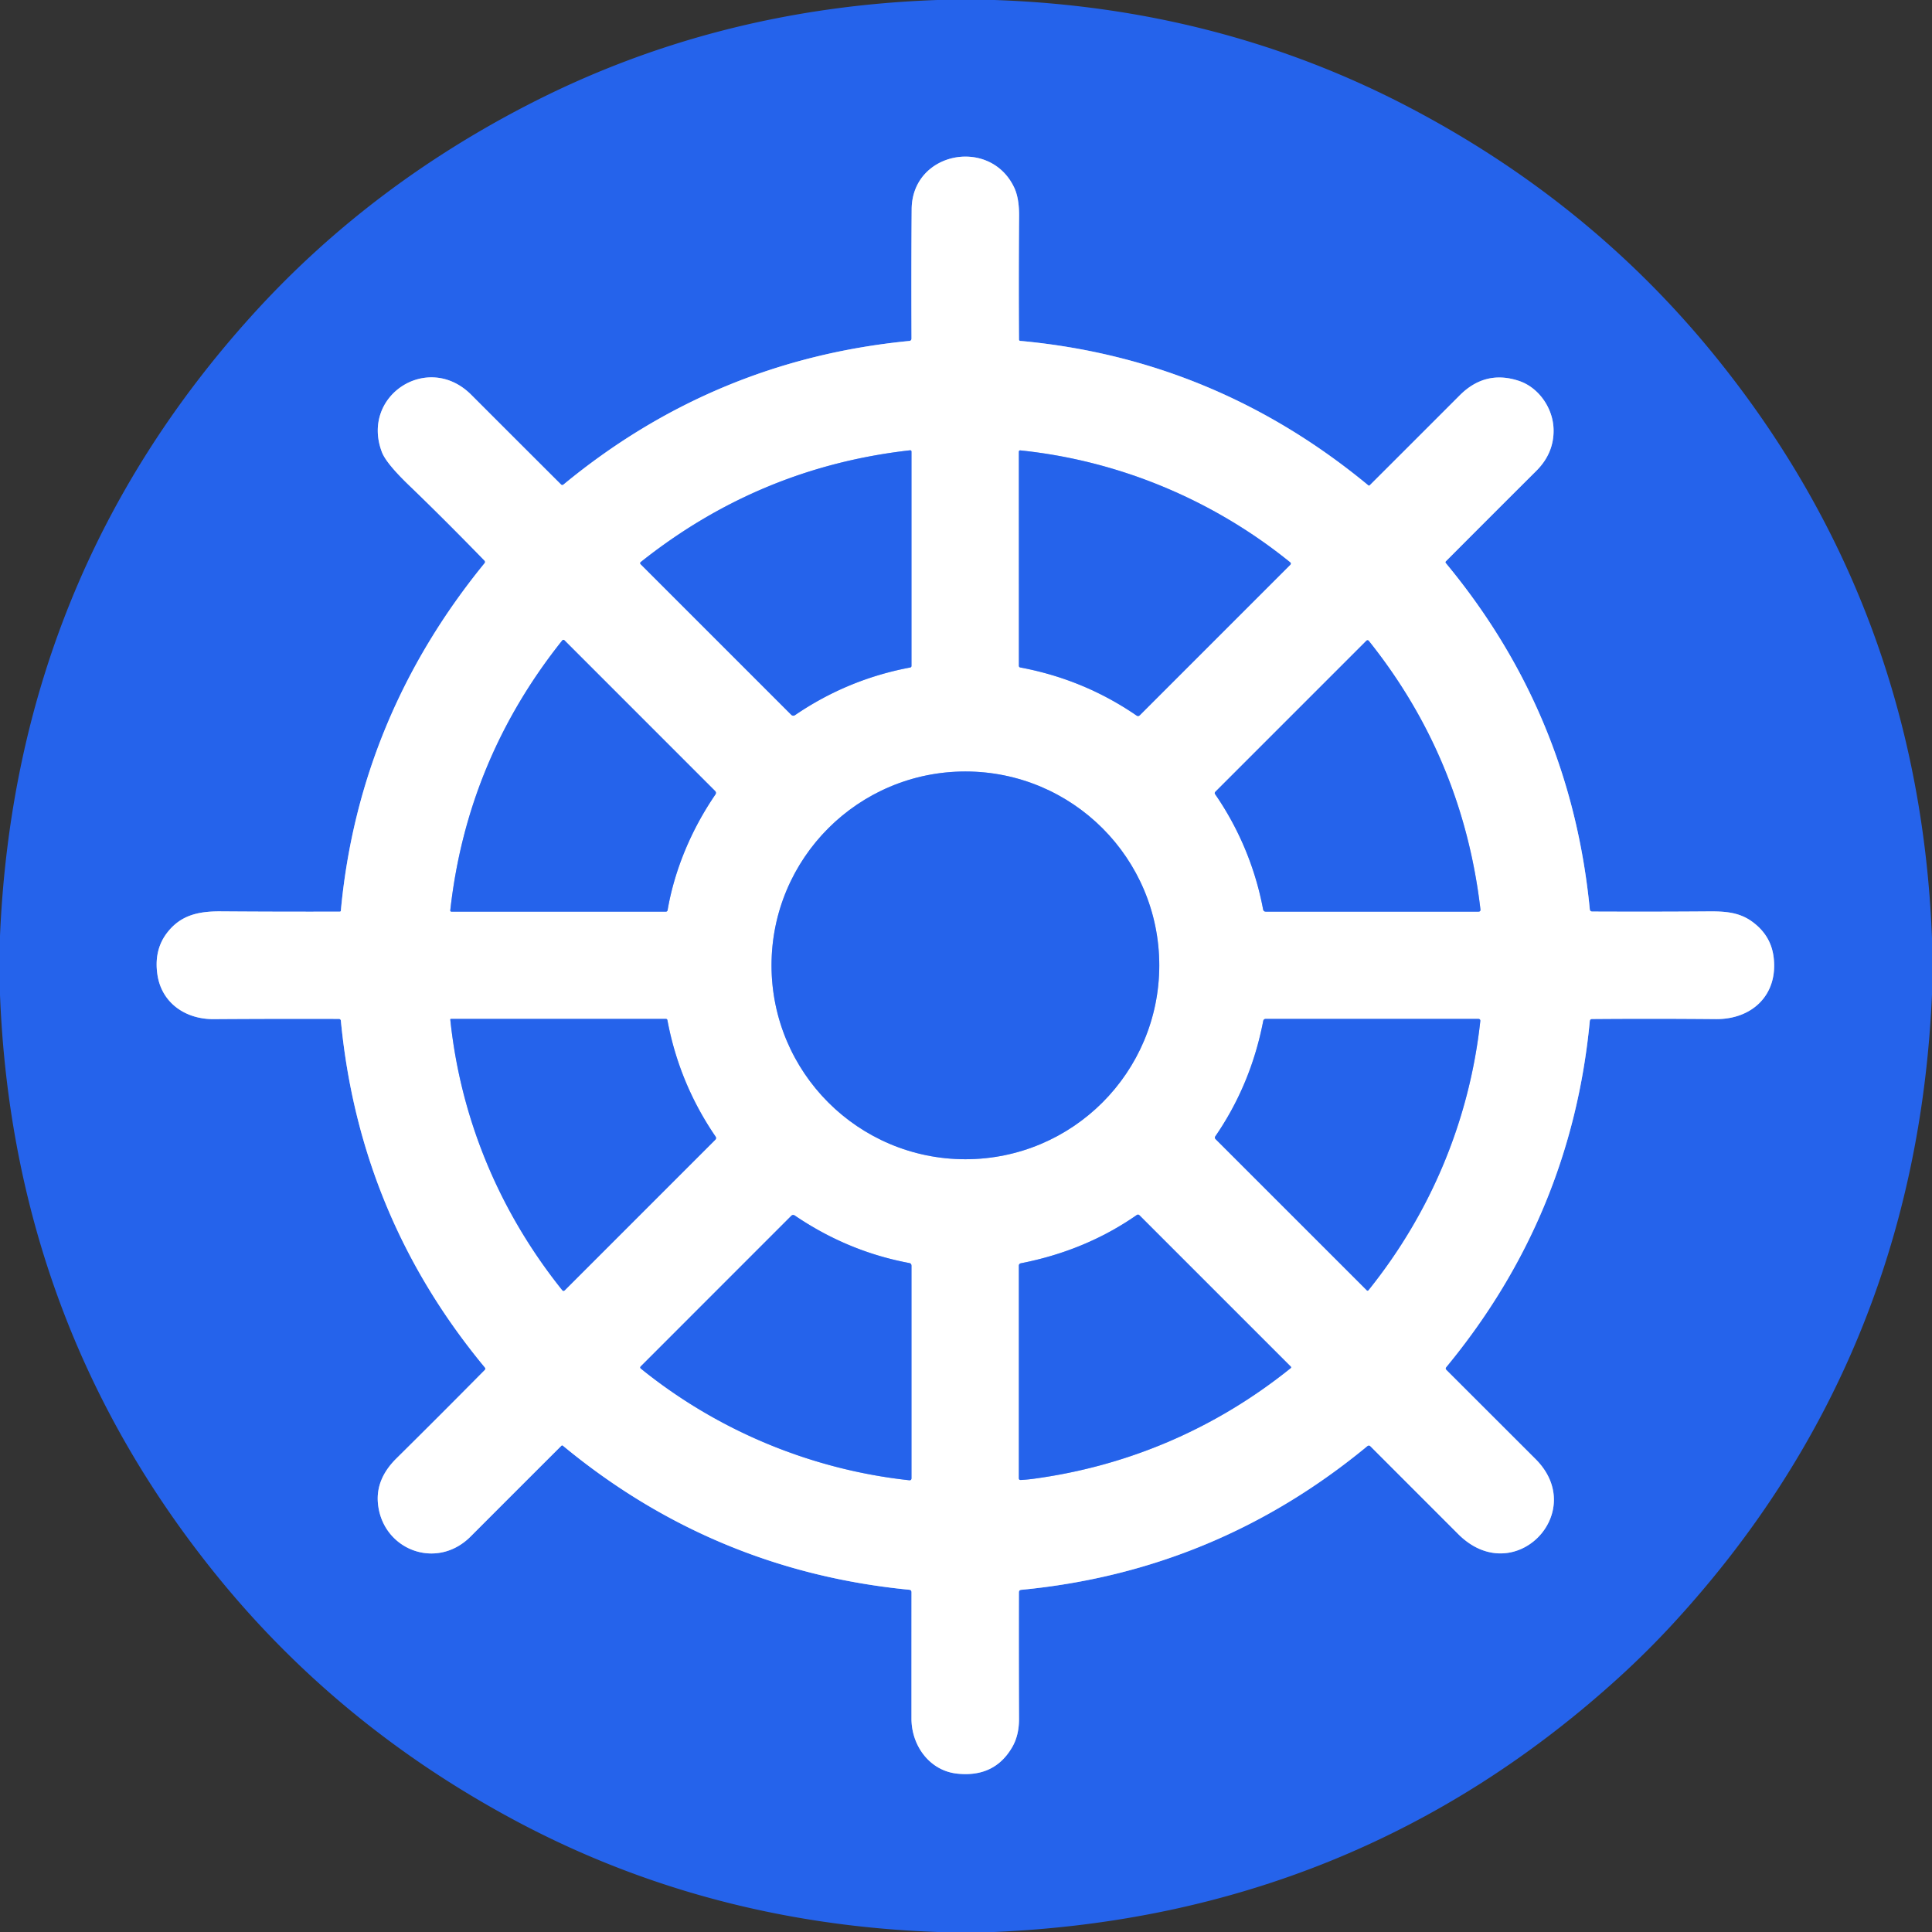
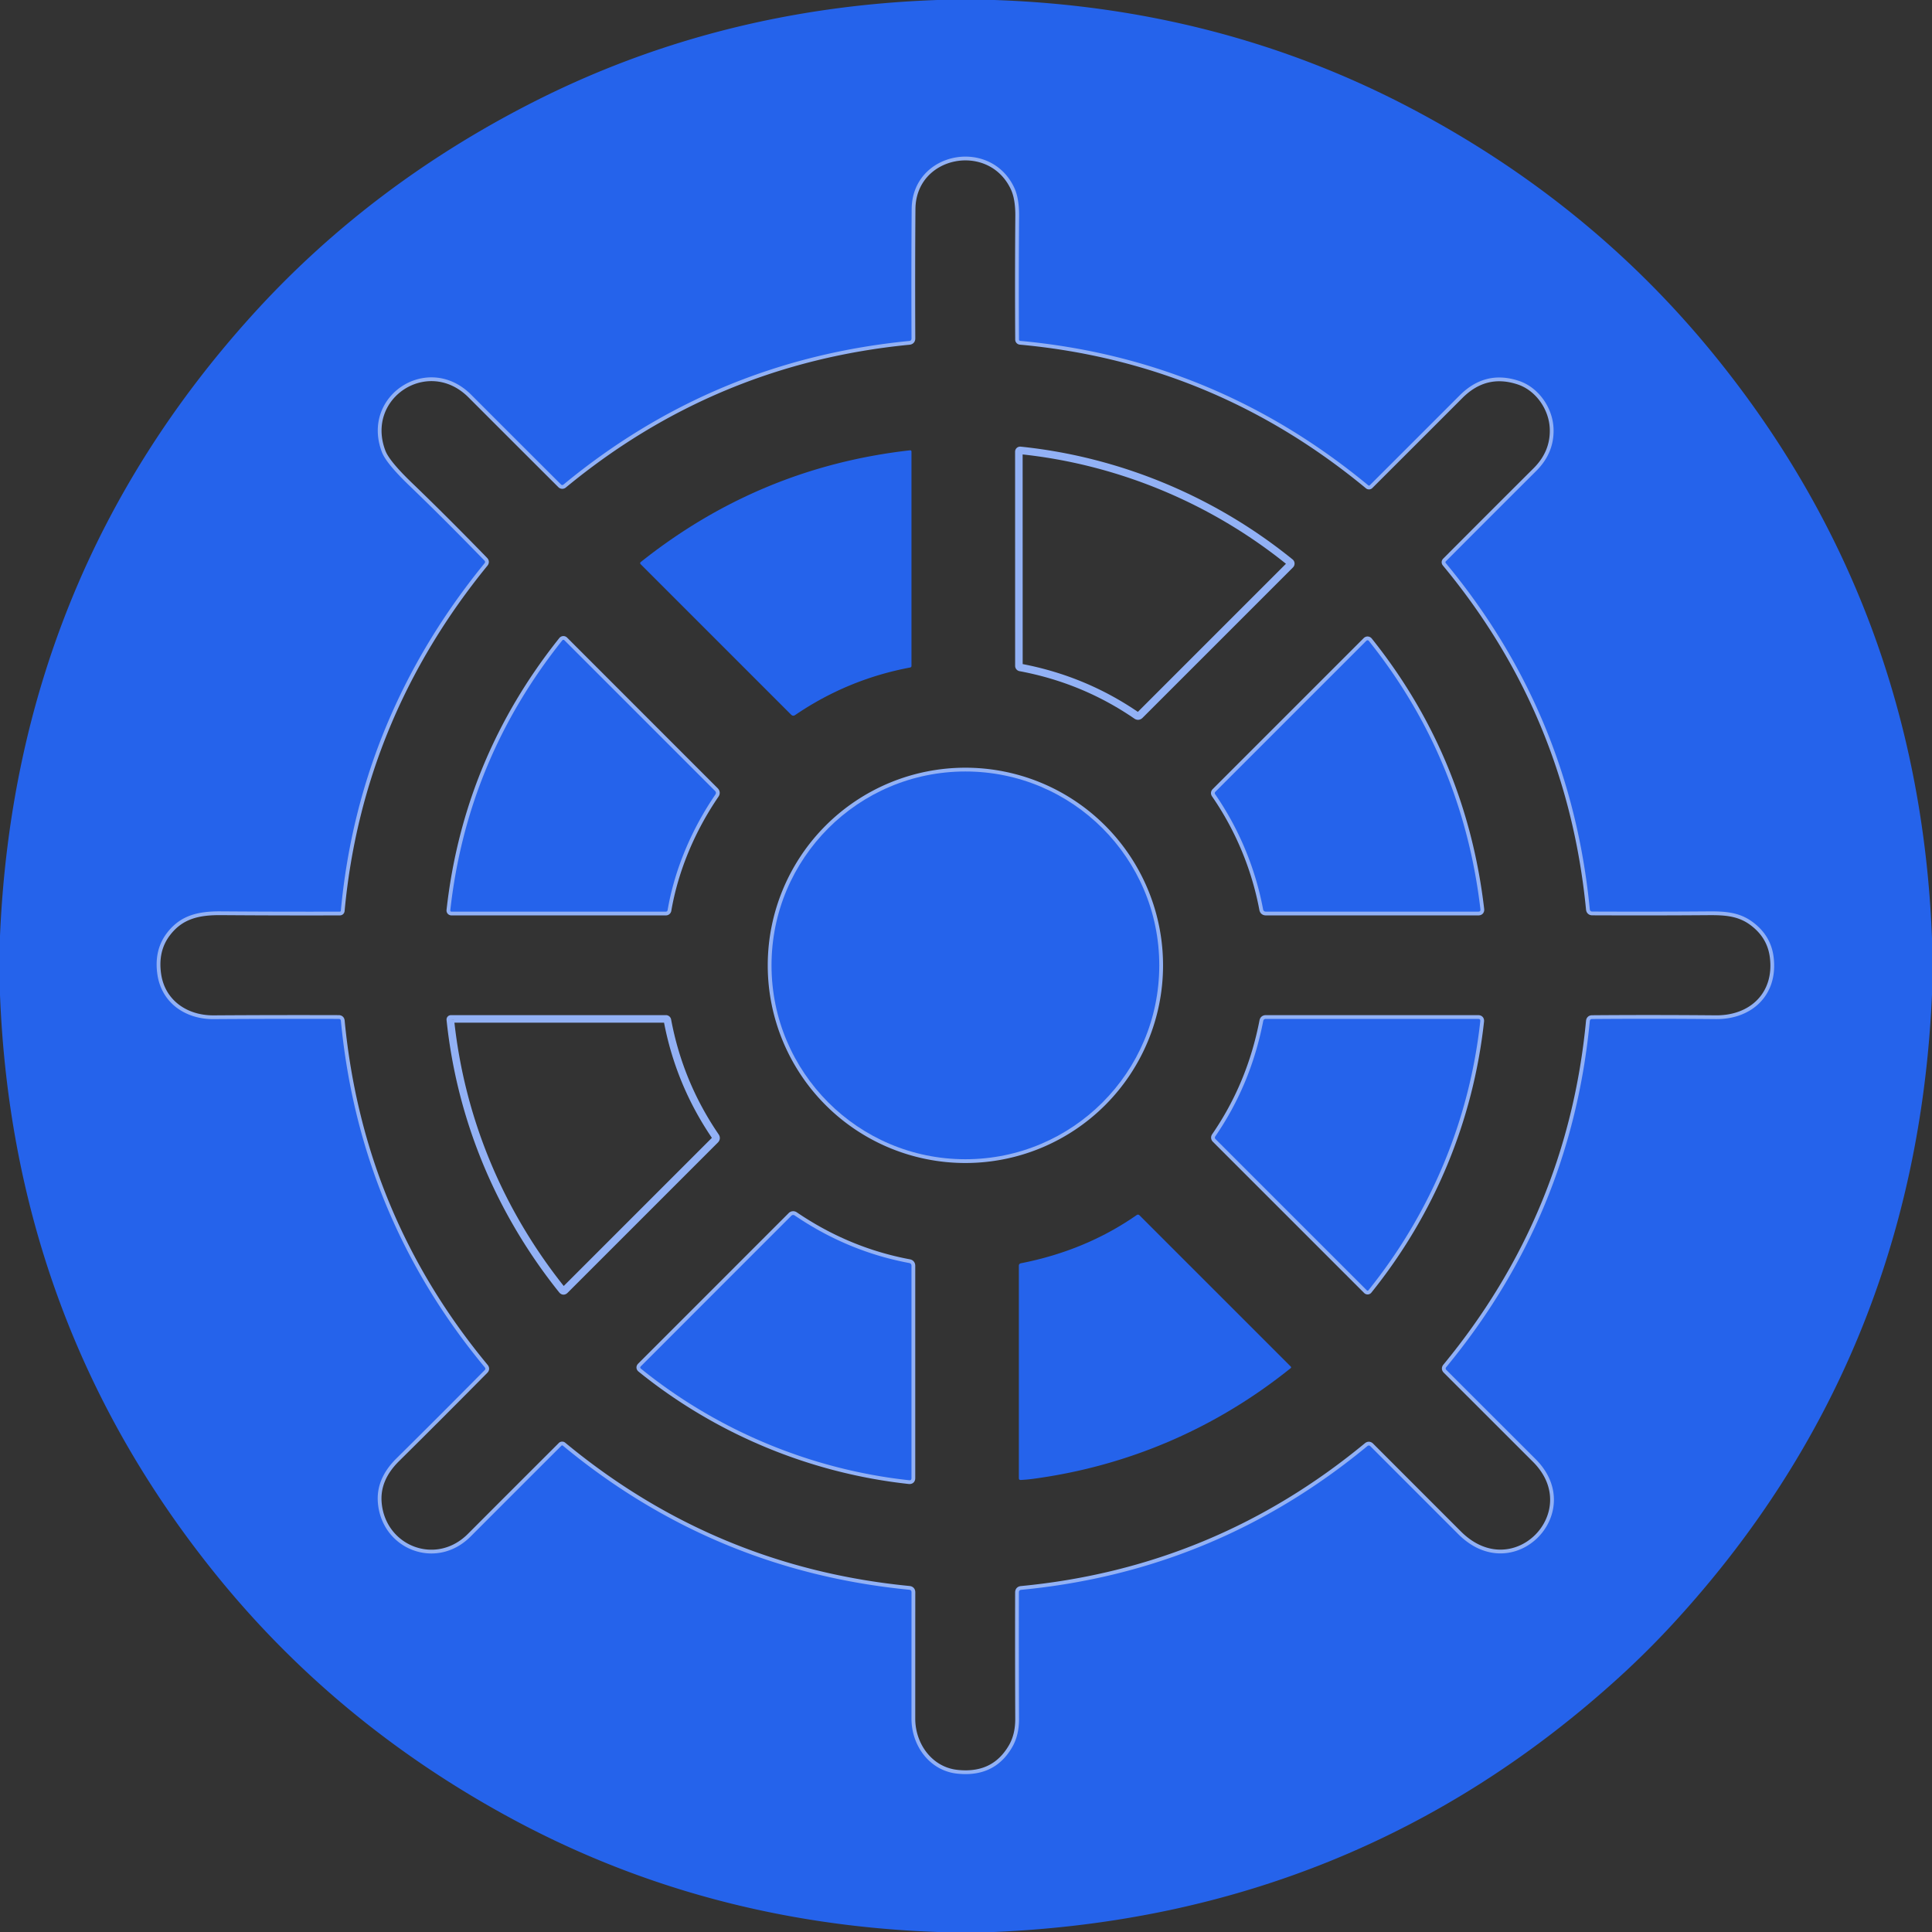
<svg xmlns="http://www.w3.org/2000/svg" version="1.1" viewBox="0.00 0.00 512.00 512.00">
  <rect x="0.00" y="0.00" width="512.00" height="512.00" fill="#333333" stroke="none" />
  <g stroke-width="2.00" fill="none" stroke-linecap="butt">
    <path stroke="#92b1f5" vector-effect="non-scaling-stroke" d="   M 421.92 270.05   Q 437.79 269.92 454.75 270.07   C 464.35 270.15 471.30 263.61 470.02 253.58   Q 469.28 247.81 464.29 244.21   C 460.79 241.68 456.94 241.50 452.75 241.53   Q 438.59 241.64 421.98 241.57   Q 421.37 241.57 421.31 240.96   Q 416.26 189.14 383.16 149.24   Q 382.94 148.97 383.18 148.74   Q 395.65 136.23 407.13 124.79   Q 411.87 120.06 411.71 113.76   C 411.57 108.14 407.77 102.67 402.51 100.93   Q 393.60 97.98 386.81 104.80   Q 374.78 116.85 362.97 128.63   A 0.26 0.25 42.3 0 1 362.63 128.64   Q 322.04 95.08 270.36 90.34   A 0.35 0.35 0.0 0 1 270.04 89.99   Q 269.94 73.36 270.07 57.32   Q 270.11 52.53 268.77 49.70   C 262.42 36.26 241.71 40.18 241.60 55.43   Q 241.48 71.06 241.56 89.69   Q 241.56 90.30 240.96 90.36   Q 189.33 95.39 149.30 128.44   A 0.46 0.45 -42.0 0 1 148.69 128.41   Q 138.09 117.84 124.87 104.61   C 113.44 93.18 95.52 104.82 101.20 119.79   Q 102.33 122.79 108.52 128.73   Q 117.61 137.47 128.37 148.54   Q 128.71 148.89 128.41 149.27   C 106.53 176.07 93.53 206.85 90.33 241.33   Q 90.31 241.59 90.05 241.59   Q 75.32 241.64 58.50 241.52   C 52.48 241.48 47.77 242.56 44.18 247.33   Q 40.76 251.89 41.72 258.31   C 42.85 265.82 49.17 270.12 56.58 270.08   Q 72.89 269.97 89.77 270.02   Q 90.29 270.02 90.34 270.54   Q 95.31 322.36 128.47 362.36   Q 128.79 362.75 128.44 363.10   Q 116.24 375.44 105.04 386.51   Q 99.58 391.92 100.15 398.33   C 101.25 410.65 115.62 416.30 124.70 407.21   Q 136.87 395.02 148.79 383.12   A 0.27 0.27 0.0 0 1 149.16 383.11   Q 189.23 416.26 240.95 421.30   Q 241.56 421.36 241.56 421.97   Q 241.55 437.54 241.55 455.46   C 241.55 462.61 246.35 469.25 253.65 470.03   Q 263.55 471.10 268.24 463.02   Q 270.07 459.88 270.05 455.48   Q 269.98 438.72 270.02 422.00   Q 270.02 421.38 270.64 421.32   Q 322.23 416.38 362.34 383.25   Q 362.78 382.88 363.19 383.29   Q 374.60 394.71 386.45 406.56   C 401.21 421.31 421.11 400.83 406.95 386.68   Q 395.01 374.75 383.31 363.06   Q 382.95 362.70 383.27 362.30   Q 416.40 322.14 421.31 270.60   Q 421.37 270.05 421.92 270.05" />
-     <path stroke="#92b1f5" vector-effect="non-scaling-stroke" d="   M 210.73 189.49   C 220.00 183.17 230.19 178.97 241.18 176.90   Q 241.55 176.83 241.55 176.46   L 241.55 119.71   Q 241.55 119.30 241.14 119.34   Q 201.34 123.83 169.80 148.95   A 0.38 0.37 48.3 0 0 169.77 149.51   L 209.65 189.39   Q 210.15 189.89 210.73 189.49" />
    <path stroke="#92b1f5" vector-effect="non-scaling-stroke" d="   M 341.92 149.03   C 321.51 132.48 296.50 122.05 270.39 119.36   A 0.34 0.34 0.0 0 0 270.01 119.70   L 270.02 176.46   A 0.43 0.43 0.0 0 0 270.36 176.88   Q 287.24 180.04 301.19 189.62   Q 301.66 189.94 302.07 189.54   L 341.95 149.66   A 0.43 0.42 -48.4 0 0 341.92 149.03" />
    <path stroke="#92b1f5" vector-effect="non-scaling-stroke" d="   M 176.92 241.21   C 178.78 230.38 183.31 219.73 189.57 210.58   Q 189.94 210.04 189.47 209.58   L 149.58 169.68   A 0.38 0.38 0.0 0 0 149.01 169.71   Q 123.76 201.34 119.33 241.26   A 0.30 0.29 -87.3 0 0 119.62 241.59   L 176.48 241.59   A 0.45 0.44 -85.5 0 0 176.92 241.21" />
    <path stroke="#92b1f5" vector-effect="non-scaling-stroke" d="   M 322.04 210.50   C 328.35 219.63 332.70 230.13 334.73 240.97   Q 334.84 241.59 335.47 241.59   L 391.79 241.59   Q 392.40 241.59 392.33 240.98   Q 387.64 200.98 362.75 169.84   A 0.43 0.43 0.0 0 0 362.11 169.80   L 322.10 209.81   Q 321.78 210.13 322.04 210.50" />
    <path stroke="#92b1f5" vector-effect="non-scaling-stroke" d="   M 307.22 255.83   A 51.38 51.38 0.0 0 0 255.84 204.45   A 51.38 51.38 0.0 0 0 204.46 255.83   A 51.38 51.38 0.0 0 0 255.84 307.21   A 51.38 51.38 0.0 0 0 307.22 255.83" />
    <path stroke="#92b1f5" vector-effect="non-scaling-stroke" d="   M 119.34 270.25   C 122.09 296.54 132.38 321.17 148.97 341.87   Q 149.31 342.30 149.70 341.91   L 189.54 302.07   Q 189.95 301.66 189.62 301.18   Q 179.99 287.08 176.87 270.35   A 0.40 0.40 0.0 0 0 176.48 270.02   L 119.54 270.02   Q 119.31 270.02 119.34 270.25" />
    <path stroke="#92b1f5" vector-effect="non-scaling-stroke" d="   M 362.64 341.94   C 379.19 321.36 389.42 296.85 392.29 270.64   Q 392.36 270.02 391.73 270.02   L 335.46 270.02   Q 334.87 270.02 334.76 270.60   Q 331.50 287.45 322.05 301.17   A 0.54 0.53 40.4 0 0 322.11 301.85   L 362.23 341.96   A 0.28 0.27 41.7 0 0 362.64 341.94" />
-     <path stroke="#92b1f5" vector-effect="non-scaling-stroke" d="   M 273.77 391.91   C 299.08 388.51 322.28 378.48 342.06 362.56   A 0.26 0.26 0.0 0 0 342.09 362.18   L 301.99 322.08   Q 301.63 321.73 301.21 322.02   Q 287.72 331.41 270.59 334.77   Q 270.01 334.88 270.01 335.46   L 270.01 391.72   Q 270.01 392.24 270.53 392.21   Q 272.16 392.12 273.77 391.91" />
    <path stroke="#92b1f5" vector-effect="non-scaling-stroke" d="   M 169.87 362.73   C 190.21 379.16 215.00 389.46 240.94 392.28   Q 241.55 392.34 241.55 391.73   L 241.55 335.45   Q 241.55 334.82 240.93 334.71   Q 224.65 331.66 210.59 322.10   A 0.69 0.68 39.6 0 0 209.72 322.18   L 169.84 362.07   Q 169.49 362.42 169.87 362.73" />
  </g>
  <path fill="#2563eb" d="   M 248.40 0.00   L 263.48 0.00   Q 323.13 2.03 373.69 28.57   Q 420.95 53.38 453.67 93.33   Q 508.56 160.35 512.00 248.63   L 512.00 263.53   Q 507.73 360.48 443.28 430.39   Q 436.49 437.75 429.10 444.48   Q 359.42 507.89 263.41 512.00   L 248.52 512.00   Q 186.61 509.81 134.58 481.41   Q 89.15 456.62 57.56 417.69   Q 3.45 351.01 0.00 263.62   L 0.00 247.99   Q 4.12 152.76 66.92 83.42   Q 97.86 49.25 140.82 27.30   Q 190.25 2.05 248.40 0.00   Z   M 421.92 270.05   Q 437.79 269.92 454.75 270.07   C 464.35 270.15 471.30 263.61 470.02 253.58   Q 469.28 247.81 464.29 244.21   C 460.79 241.68 456.94 241.50 452.75 241.53   Q 438.59 241.64 421.98 241.57   Q 421.37 241.57 421.31 240.96   Q 416.26 189.14 383.16 149.24   Q 382.94 148.97 383.18 148.74   Q 395.65 136.23 407.13 124.79   Q 411.87 120.06 411.71 113.76   C 411.57 108.14 407.77 102.67 402.51 100.93   Q 393.60 97.98 386.81 104.80   Q 374.78 116.85 362.97 128.63   A 0.26 0.25 42.3 0 1 362.63 128.64   Q 322.04 95.08 270.36 90.34   A 0.35 0.35 0.0 0 1 270.04 89.99   Q 269.94 73.36 270.07 57.32   Q 270.11 52.53 268.77 49.70   C 262.42 36.26 241.71 40.18 241.60 55.43   Q 241.48 71.06 241.56 89.69   Q 241.56 90.30 240.96 90.36   Q 189.33 95.39 149.30 128.44   A 0.46 0.45 -42.0 0 1 148.69 128.41   Q 138.09 117.84 124.87 104.61   C 113.44 93.18 95.52 104.82 101.20 119.79   Q 102.33 122.79 108.52 128.73   Q 117.61 137.47 128.37 148.54   Q 128.71 148.89 128.41 149.27   C 106.53 176.07 93.53 206.85 90.33 241.33   Q 90.31 241.59 90.05 241.59   Q 75.32 241.64 58.50 241.52   C 52.48 241.48 47.77 242.56 44.18 247.33   Q 40.76 251.89 41.72 258.31   C 42.85 265.82 49.17 270.12 56.58 270.08   Q 72.89 269.97 89.77 270.02   Q 90.29 270.02 90.34 270.54   Q 95.31 322.36 128.47 362.36   Q 128.79 362.75 128.44 363.10   Q 116.24 375.44 105.04 386.51   Q 99.58 391.92 100.15 398.33   C 101.25 410.65 115.62 416.30 124.70 407.21   Q 136.87 395.02 148.79 383.12   A 0.27 0.27 0.0 0 1 149.16 383.11   Q 189.23 416.26 240.95 421.30   Q 241.56 421.36 241.56 421.97   Q 241.55 437.54 241.55 455.46   C 241.55 462.61 246.35 469.25 253.65 470.03   Q 263.55 471.10 268.24 463.02   Q 270.07 459.88 270.05 455.48   Q 269.98 438.72 270.02 422.00   Q 270.02 421.38 270.64 421.32   Q 322.23 416.38 362.34 383.25   Q 362.78 382.88 363.19 383.29   Q 374.60 394.71 386.45 406.56   C 401.21 421.31 421.11 400.83 406.95 386.68   Q 395.01 374.75 383.31 363.06   Q 382.95 362.70 383.27 362.30   Q 416.40 322.14 421.31 270.60   Q 421.37 270.05 421.92 270.05   Z" />
-   <path fill="#ffffff" d="   M 421.31 270.60   Q 416.40 322.14 383.27 362.30   Q 382.95 362.70 383.31 363.06   Q 395.01 374.75 406.95 386.68   C 421.11 400.83 401.21 421.31 386.45 406.56   Q 374.60 394.71 363.19 383.29   Q 362.78 382.88 362.34 383.25   Q 322.23 416.38 270.64 421.32   Q 270.02 421.38 270.02 422.00   Q 269.98 438.72 270.05 455.48   Q 270.07 459.88 268.24 463.02   Q 263.55 471.10 253.65 470.03   C 246.35 469.25 241.55 462.61 241.55 455.46   Q 241.55 437.54 241.56 421.97   Q 241.56 421.36 240.95 421.30   Q 189.23 416.26 149.16 383.11   A 0.27 0.27 0.0 0 0 148.79 383.12   Q 136.87 395.02 124.70 407.21   C 115.62 416.30 101.25 410.65 100.15 398.33   Q 99.58 391.92 105.04 386.51   Q 116.24 375.44 128.44 363.10   Q 128.79 362.75 128.47 362.36   Q 95.31 322.36 90.34 270.54   Q 90.29 270.02 89.77 270.02   Q 72.89 269.97 56.58 270.08   C 49.17 270.12 42.85 265.82 41.72 258.31   Q 40.76 251.89 44.18 247.33   C 47.77 242.56 52.48 241.48 58.50 241.52   Q 75.32 241.64 90.05 241.59   Q 90.31 241.59 90.33 241.33   C 93.53 206.85 106.53 176.07 128.41 149.27   Q 128.71 148.89 128.37 148.54   Q 117.61 137.47 108.52 128.73   Q 102.33 122.79 101.20 119.79   C 95.52 104.82 113.44 93.18 124.87 104.61   Q 138.09 117.84 148.69 128.41   A 0.46 0.45 -42.0 0 0 149.30 128.44   Q 189.33 95.39 240.96 90.36   Q 241.56 90.30 241.56 89.69   Q 241.48 71.06 241.60 55.43   C 241.71 40.18 262.42 36.26 268.77 49.70   Q 270.11 52.53 270.07 57.32   Q 269.94 73.36 270.04 89.99   A 0.35 0.35 0.0 0 0 270.36 90.34   Q 322.04 95.08 362.63 128.64   A 0.26 0.25 42.3 0 0 362.97 128.63   Q 374.78 116.85 386.81 104.80   Q 393.60 97.98 402.51 100.93   C 407.77 102.67 411.57 108.14 411.71 113.76   Q 411.87 120.06 407.13 124.79   Q 395.65 136.23 383.18 148.74   Q 382.94 148.97 383.16 149.24   Q 416.26 189.14 421.31 240.96   Q 421.37 241.57 421.98 241.57   Q 438.59 241.64 452.75 241.53   C 456.94 241.50 460.79 241.68 464.29 244.21   Q 469.28 247.81 470.02 253.58   C 471.30 263.61 464.35 270.15 454.75 270.07   Q 437.79 269.92 421.92 270.05   Q 421.37 270.05 421.31 270.60   Z   M 210.73 189.49   C 220.00 183.17 230.19 178.97 241.18 176.90   Q 241.55 176.83 241.55 176.46   L 241.55 119.71   Q 241.55 119.30 241.14 119.34   Q 201.34 123.83 169.80 148.95   A 0.38 0.37 48.3 0 0 169.77 149.51   L 209.65 189.39   Q 210.15 189.89 210.73 189.49   Z   M 341.92 149.03   C 321.51 132.48 296.50 122.05 270.39 119.36   A 0.34 0.34 0.0 0 0 270.01 119.70   L 270.02 176.46   A 0.43 0.43 0.0 0 0 270.36 176.88   Q 287.24 180.04 301.19 189.62   Q 301.66 189.94 302.07 189.54   L 341.95 149.66   A 0.43 0.42 -48.4 0 0 341.92 149.03   Z   M 176.92 241.21   C 178.78 230.38 183.31 219.73 189.57 210.58   Q 189.94 210.04 189.47 209.58   L 149.58 169.68   A 0.38 0.38 0.0 0 0 149.01 169.71   Q 123.76 201.34 119.33 241.26   A 0.30 0.29 -87.3 0 0 119.62 241.59   L 176.48 241.59   A 0.45 0.44 -85.5 0 0 176.92 241.21   Z   M 322.04 210.50   C 328.35 219.63 332.70 230.13 334.73 240.97   Q 334.84 241.59 335.47 241.59   L 391.79 241.59   Q 392.40 241.59 392.33 240.98   Q 387.64 200.98 362.75 169.84   A 0.43 0.43 0.0 0 0 362.11 169.80   L 322.10 209.81   Q 321.78 210.13 322.04 210.50   Z   M 307.22 255.83   A 51.38 51.38 0.0 0 0 255.84 204.45   A 51.38 51.38 0.0 0 0 204.46 255.83   A 51.38 51.38 0.0 0 0 255.84 307.21   A 51.38 51.38 0.0 0 0 307.22 255.83   Z   M 119.34 270.25   C 122.09 296.54 132.38 321.17 148.97 341.87   Q 149.31 342.30 149.70 341.91   L 189.54 302.07   Q 189.95 301.66 189.62 301.18   Q 179.99 287.08 176.87 270.35   A 0.40 0.40 0.0 0 0 176.48 270.02   L 119.54 270.02   Q 119.31 270.02 119.34 270.25   Z   M 362.64 341.94   C 379.19 321.36 389.42 296.85 392.29 270.64   Q 392.36 270.02 391.73 270.02   L 335.46 270.02   Q 334.87 270.02 334.76 270.60   Q 331.50 287.45 322.05 301.17   A 0.54 0.53 40.4 0 0 322.11 301.85   L 362.23 341.96   A 0.28 0.27 41.7 0 0 362.64 341.94   Z   M 273.77 391.91   C 299.08 388.51 322.28 378.48 342.06 362.56   A 0.26 0.26 0.0 0 0 342.09 362.18   L 301.99 322.08   Q 301.63 321.73 301.21 322.02   Q 287.72 331.41 270.59 334.77   Q 270.01 334.88 270.01 335.46   L 270.01 391.72   Q 270.01 392.24 270.53 392.21   Q 272.16 392.12 273.77 391.91   Z   M 169.87 362.73   C 190.21 379.16 215.00 389.46 240.94 392.28   Q 241.55 392.34 241.55 391.73   L 241.55 335.45   Q 241.55 334.82 240.93 334.71   Q 224.65 331.66 210.59 322.10   A 0.69 0.68 39.6 0 0 209.72 322.18   L 169.84 362.07   Q 169.49 362.42 169.87 362.73   Z" />
  <path fill="#2563eb" d="   M 241.18 176.90   C 230.19 178.97 220.00 183.17 210.73 189.49   Q 210.15 189.89 209.65 189.39   L 169.77 149.51   A 0.38 0.37 48.3 0 1 169.80 148.95   Q 201.34 123.83 241.14 119.34   Q 241.55 119.30 241.55 119.71   L 241.55 176.46   Q 241.55 176.83 241.18 176.90   Z" />
-   <path fill="#2563eb" d="   M 270.39 119.36   C 296.50 122.05 321.51 132.48 341.92 149.03   A 0.43 0.42 -48.4 0 1 341.95 149.66   L 302.07 189.54   Q 301.66 189.94 301.19 189.62   Q 287.24 180.04 270.36 176.88   A 0.43 0.43 0.0 0 1 270.02 176.46   L 270.01 119.70   A 0.34 0.34 0.0 0 1 270.39 119.36   Z" />
  <path fill="#2563eb" d="   M 189.57 210.58   C 183.31 219.73 178.78 230.38 176.92 241.21   A 0.45 0.44 -85.5 0 1 176.48 241.59   L 119.62 241.59   A 0.30 0.29 -87.3 0 1 119.33 241.26   Q 123.76 201.34 149.01 169.71   A 0.38 0.38 0.0 0 1 149.58 169.68   L 189.47 209.58   Q 189.94 210.04 189.57 210.58   Z" />
  <path fill="#2563eb" d="   M 334.73 240.97   C 332.70 230.13 328.35 219.63 322.04 210.50   Q 321.78 210.13 322.10 209.81   L 362.11 169.80   A 0.43 0.43 0.0 0 1 362.75 169.84   Q 387.64 200.98 392.33 240.98   Q 392.40 241.59 391.79 241.59   L 335.47 241.59   Q 334.84 241.59 334.73 240.97   Z" />
  <circle fill="#2563eb" cx="255.84" cy="255.83" r="51.38" />
-   <path fill="#2563eb" d="   M 148.97 341.87   C 132.38 321.17 122.09 296.54 119.34 270.25   Q 119.31 270.02 119.54 270.02   L 176.48 270.02   A 0.40 0.40 0.0 0 1 176.87 270.35   Q 179.99 287.08 189.62 301.18   Q 189.95 301.66 189.54 302.07   L 149.70 341.91   Q 149.31 342.30 148.97 341.87   Z" />
  <path fill="#2563eb" d="   M 392.29 270.64   C 389.42 296.85 379.19 321.36 362.64 341.94   A 0.28 0.27 41.7 0 1 362.23 341.96   L 322.11 301.85   A 0.54 0.53 40.4 0 1 322.05 301.17   Q 331.50 287.45 334.76 270.60   Q 334.87 270.02 335.46 270.02   L 391.73 270.02   Q 392.36 270.02 392.29 270.64   Z" />
  <path fill="#2563eb" d="   M 342.06 362.56   C 322.28 378.48 299.08 388.51 273.77 391.91   Q 272.16 392.12 270.53 392.21   Q 270.01 392.24 270.01 391.72   L 270.01 335.46   Q 270.01 334.88 270.59 334.77   Q 287.72 331.41 301.21 322.02   Q 301.63 321.73 301.99 322.08   L 342.09 362.18   A 0.26 0.26 0.0 0 1 342.06 362.56   Z" />
  <path fill="#2563eb" d="   M 240.94 392.28   C 215.00 389.46 190.21 379.16 169.87 362.73   Q 169.49 362.42 169.84 362.07   L 209.72 322.18   A 0.69 0.68 39.6 0 1 210.59 322.10   Q 224.65 331.66 240.93 334.71   Q 241.55 334.82 241.55 335.45   L 241.55 391.73   Q 241.55 392.34 240.94 392.28   Z" />
</svg>